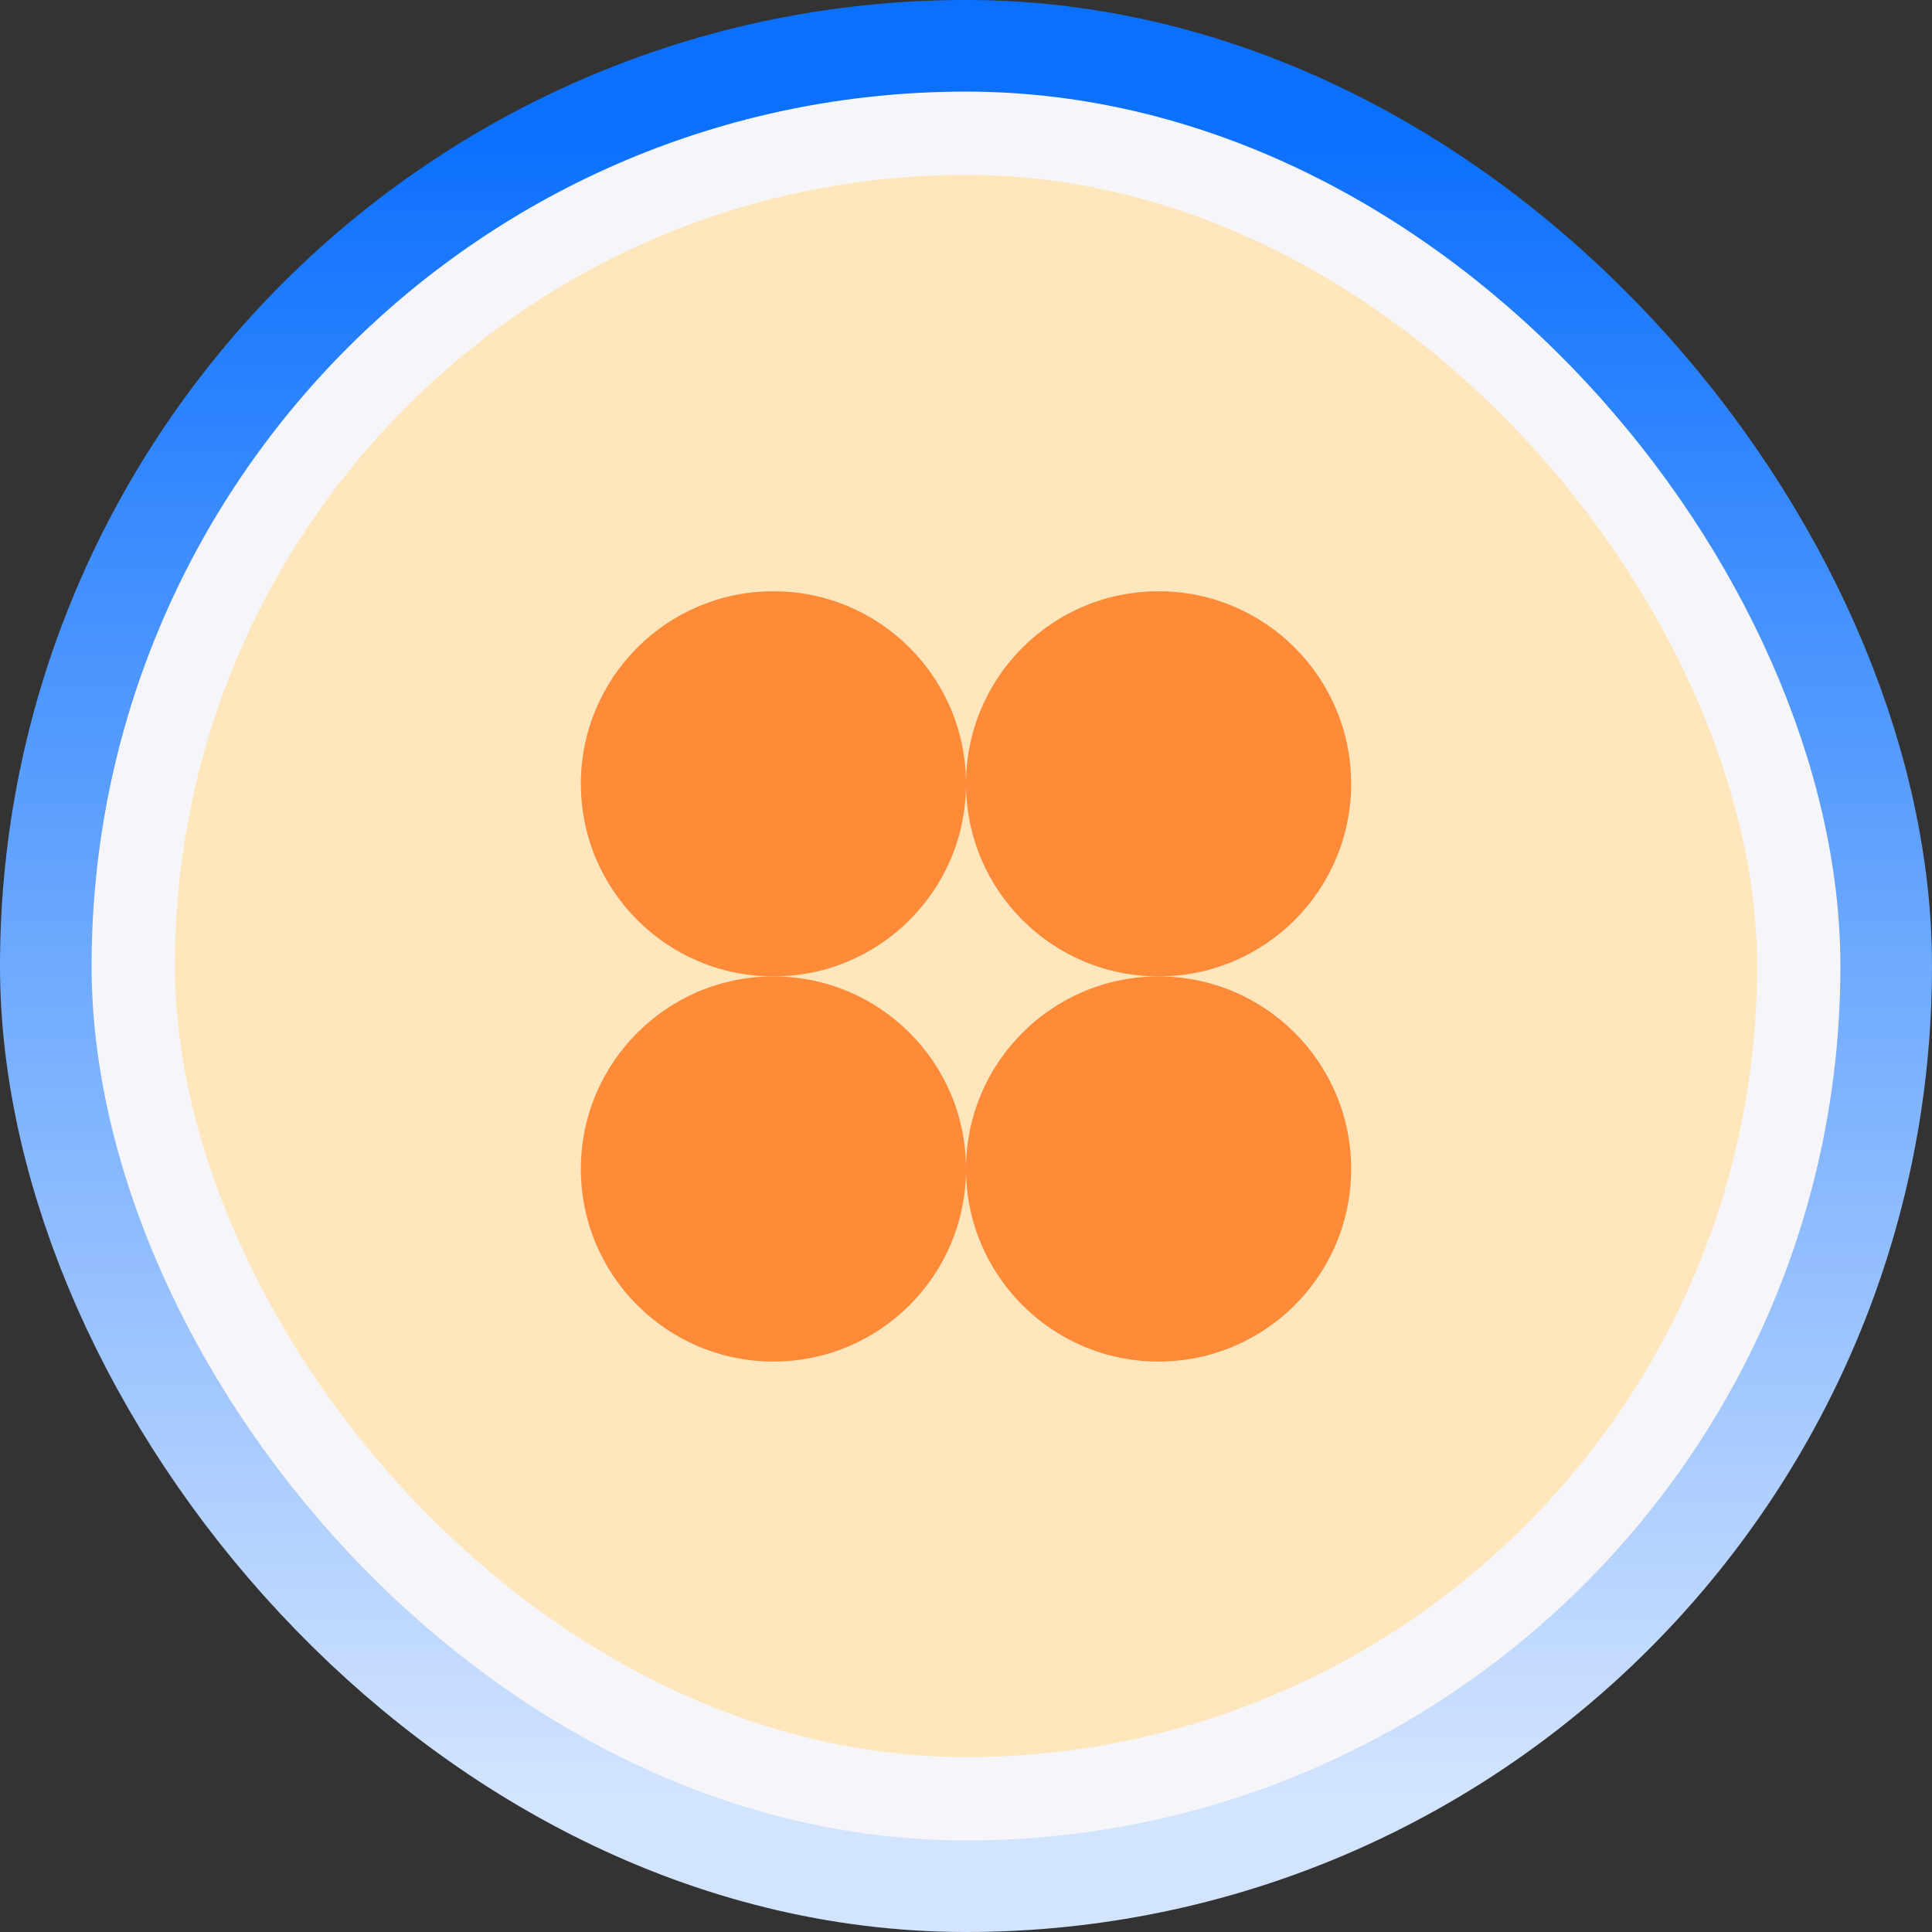
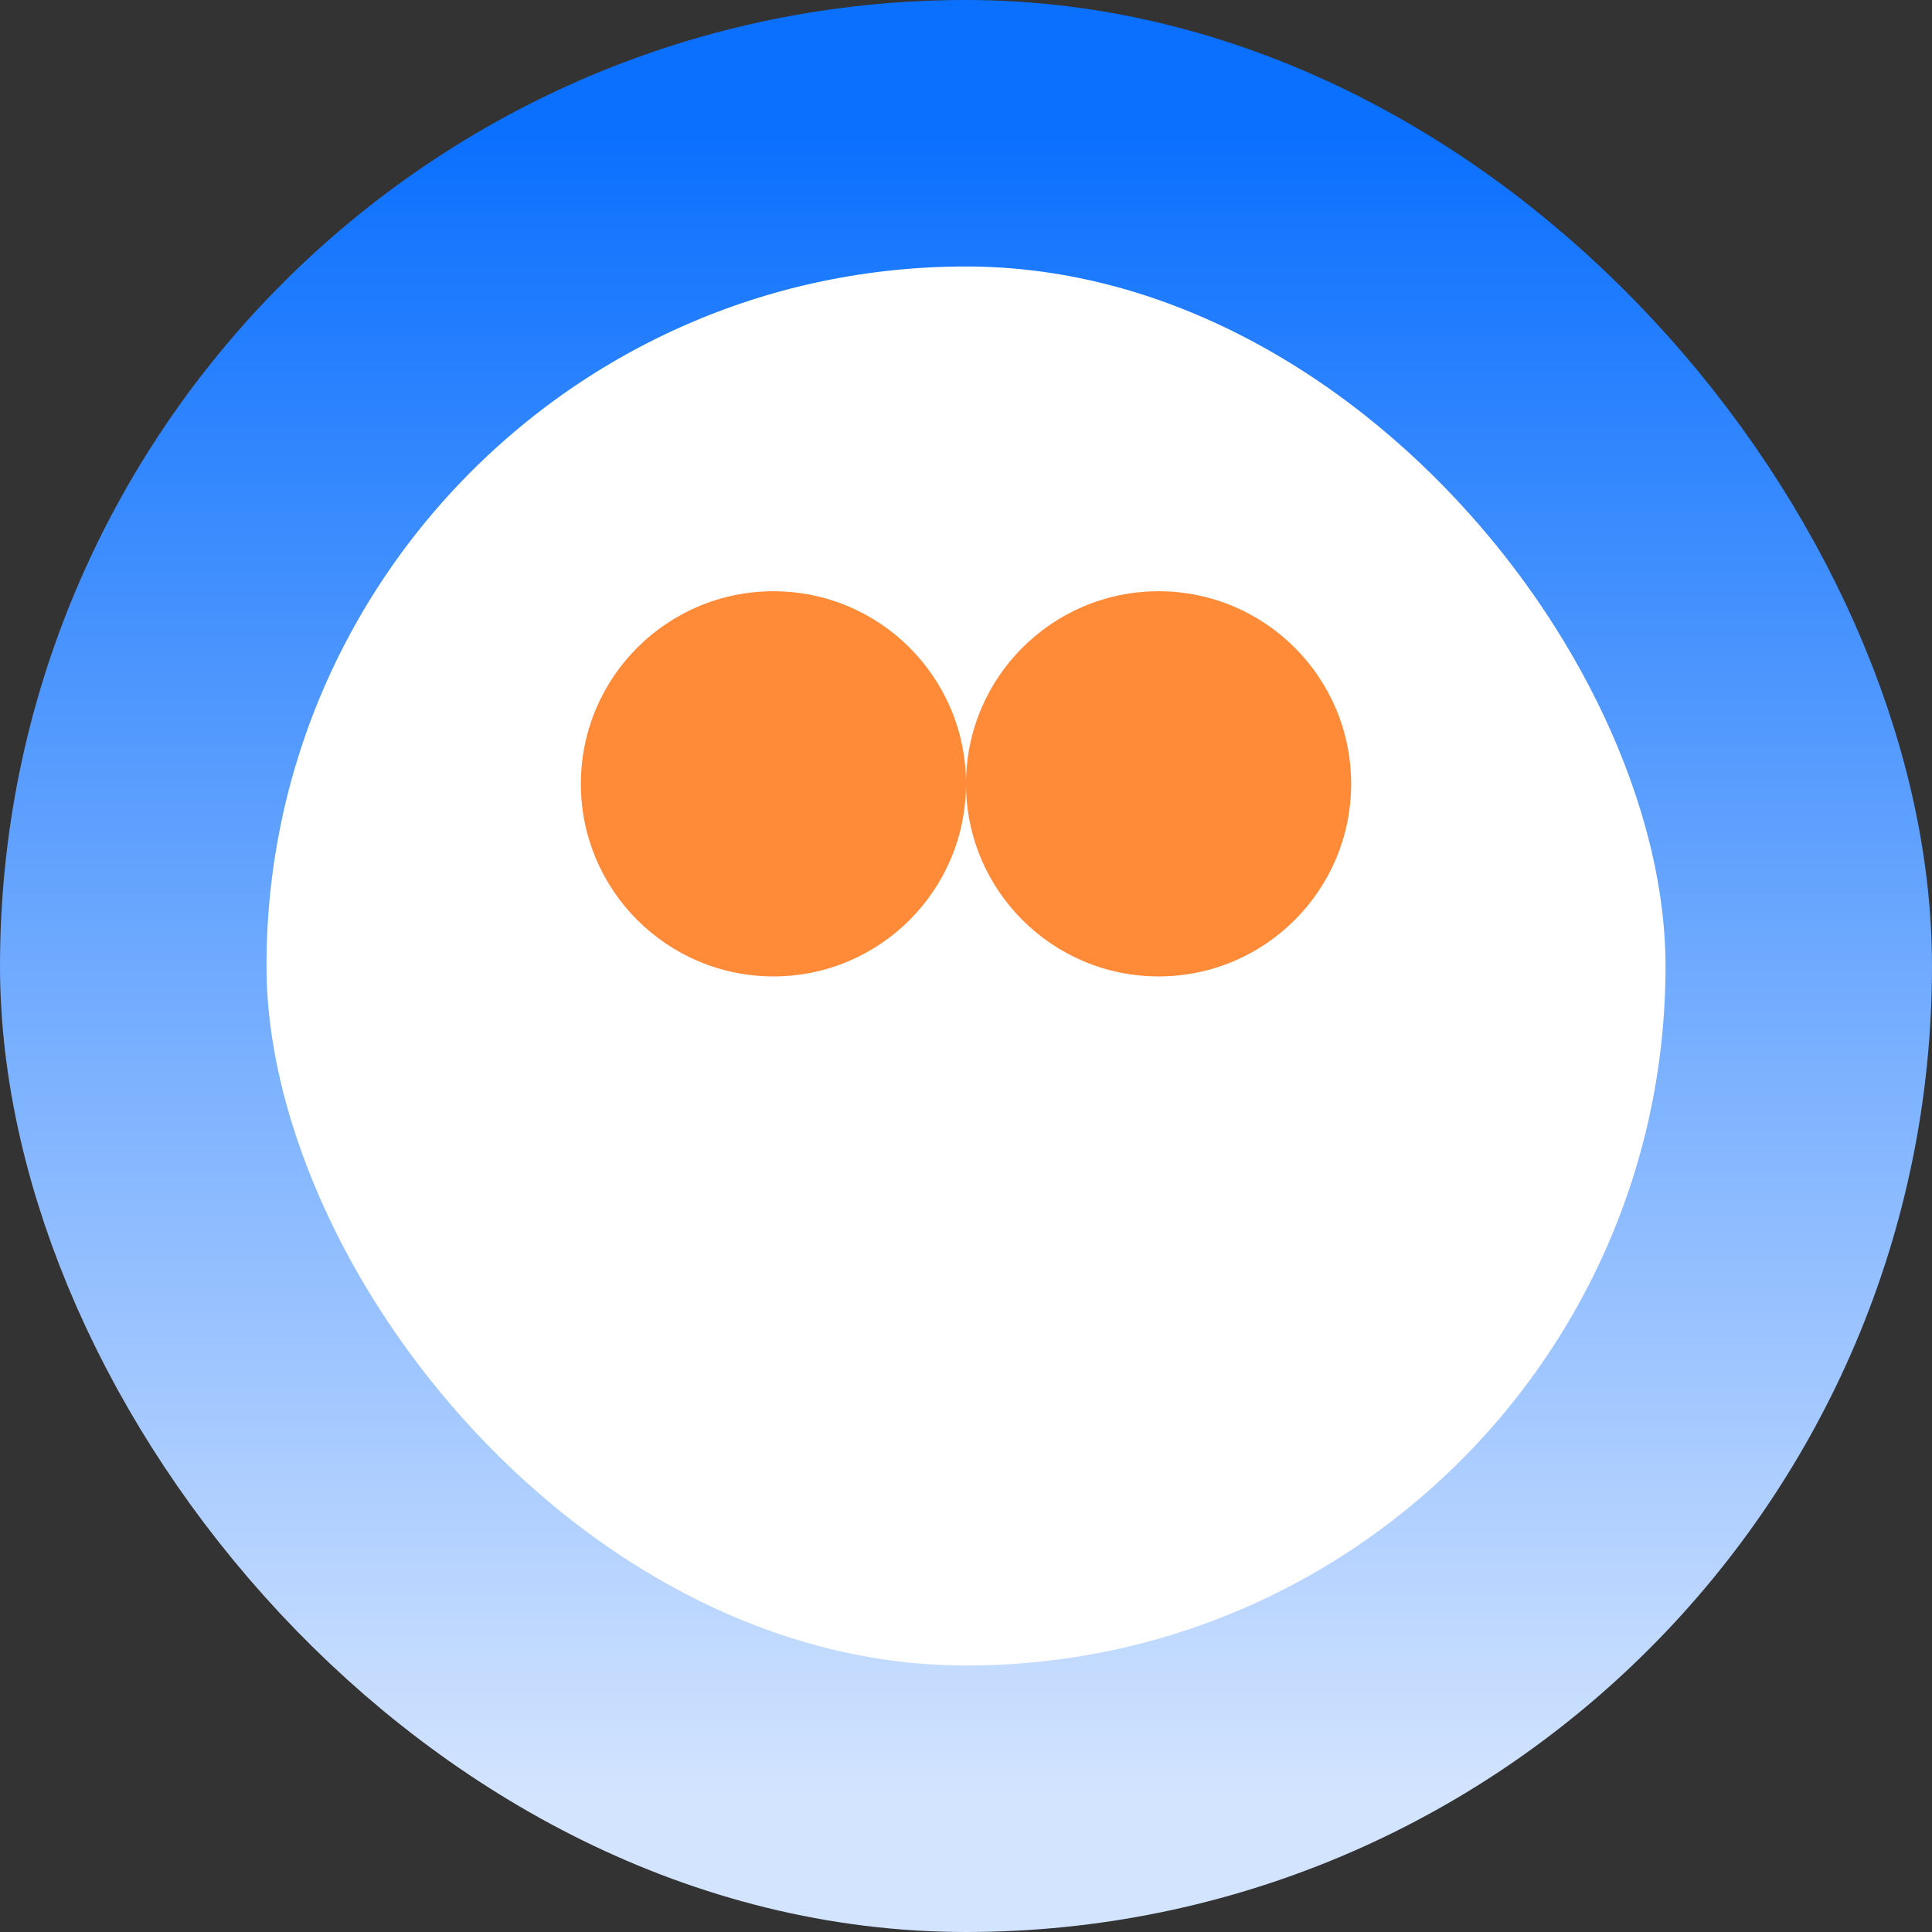
<svg xmlns="http://www.w3.org/2000/svg" width="116" height="116" viewBox="0 0 116 116" fill="none">
  <rect x="0" y="0" width="116" height="116" fill="#333333" stroke="none" />
  <rect x="8" y="8" width="100" height="100" rx="50" fill="white" />
  <rect x="8" y="8" width="100" height="100" rx="50" stroke="url(#paint0_linear_13260_9088)" stroke-width="16" />
-   <rect x="8" y="8" width="100" height="100" rx="50" fill="#FFE6BC" />
-   <rect x="8" y="8" width="100" height="100" rx="50" stroke="#F6F6FA" stroke-width="5" />
  <path d="M81.125 47.062C81.125 53.448 75.948 58.625 69.562 58.625C63.177 58.625 58 53.448 58 47.062C58 40.677 63.177 35.5 69.562 35.5C75.948 35.5 81.125 40.677 81.125 47.062Z" fill="#FF8A38" />
  <path d="M58 47.062C58 53.448 52.823 58.625 46.438 58.625C40.052 58.625 34.875 53.448 34.875 47.062C34.875 40.677 40.052 35.5 46.438 35.5C52.823 35.5 58 40.677 58 47.062Z" fill="#FF8A38" />
-   <path d="M81.125 70.188C81.125 76.573 75.948 81.75 69.562 81.75C63.177 81.75 58 76.573 58 70.188C58 63.802 63.177 58.625 69.562 58.625C75.948 58.625 81.125 63.802 81.125 70.188Z" fill="#FF8A38" />
-   <path d="M58 70.188C58 76.573 52.823 81.75 46.438 81.75C40.052 81.75 34.875 76.573 34.875 70.188C34.875 63.802 40.052 58.625 46.438 58.625C52.823 58.625 58 63.802 58 70.188Z" fill="#FF8A38" />
  <defs>
    <linearGradient id="paint0_linear_13260_9088" x1="58" y1="8" x2="58" y2="108" gradientUnits="userSpaceOnUse">
      <stop stop-color="#0B70FE" />
      <stop offset="1" stop-color="#D3E4FF" />
    </linearGradient>
  </defs>
</svg>